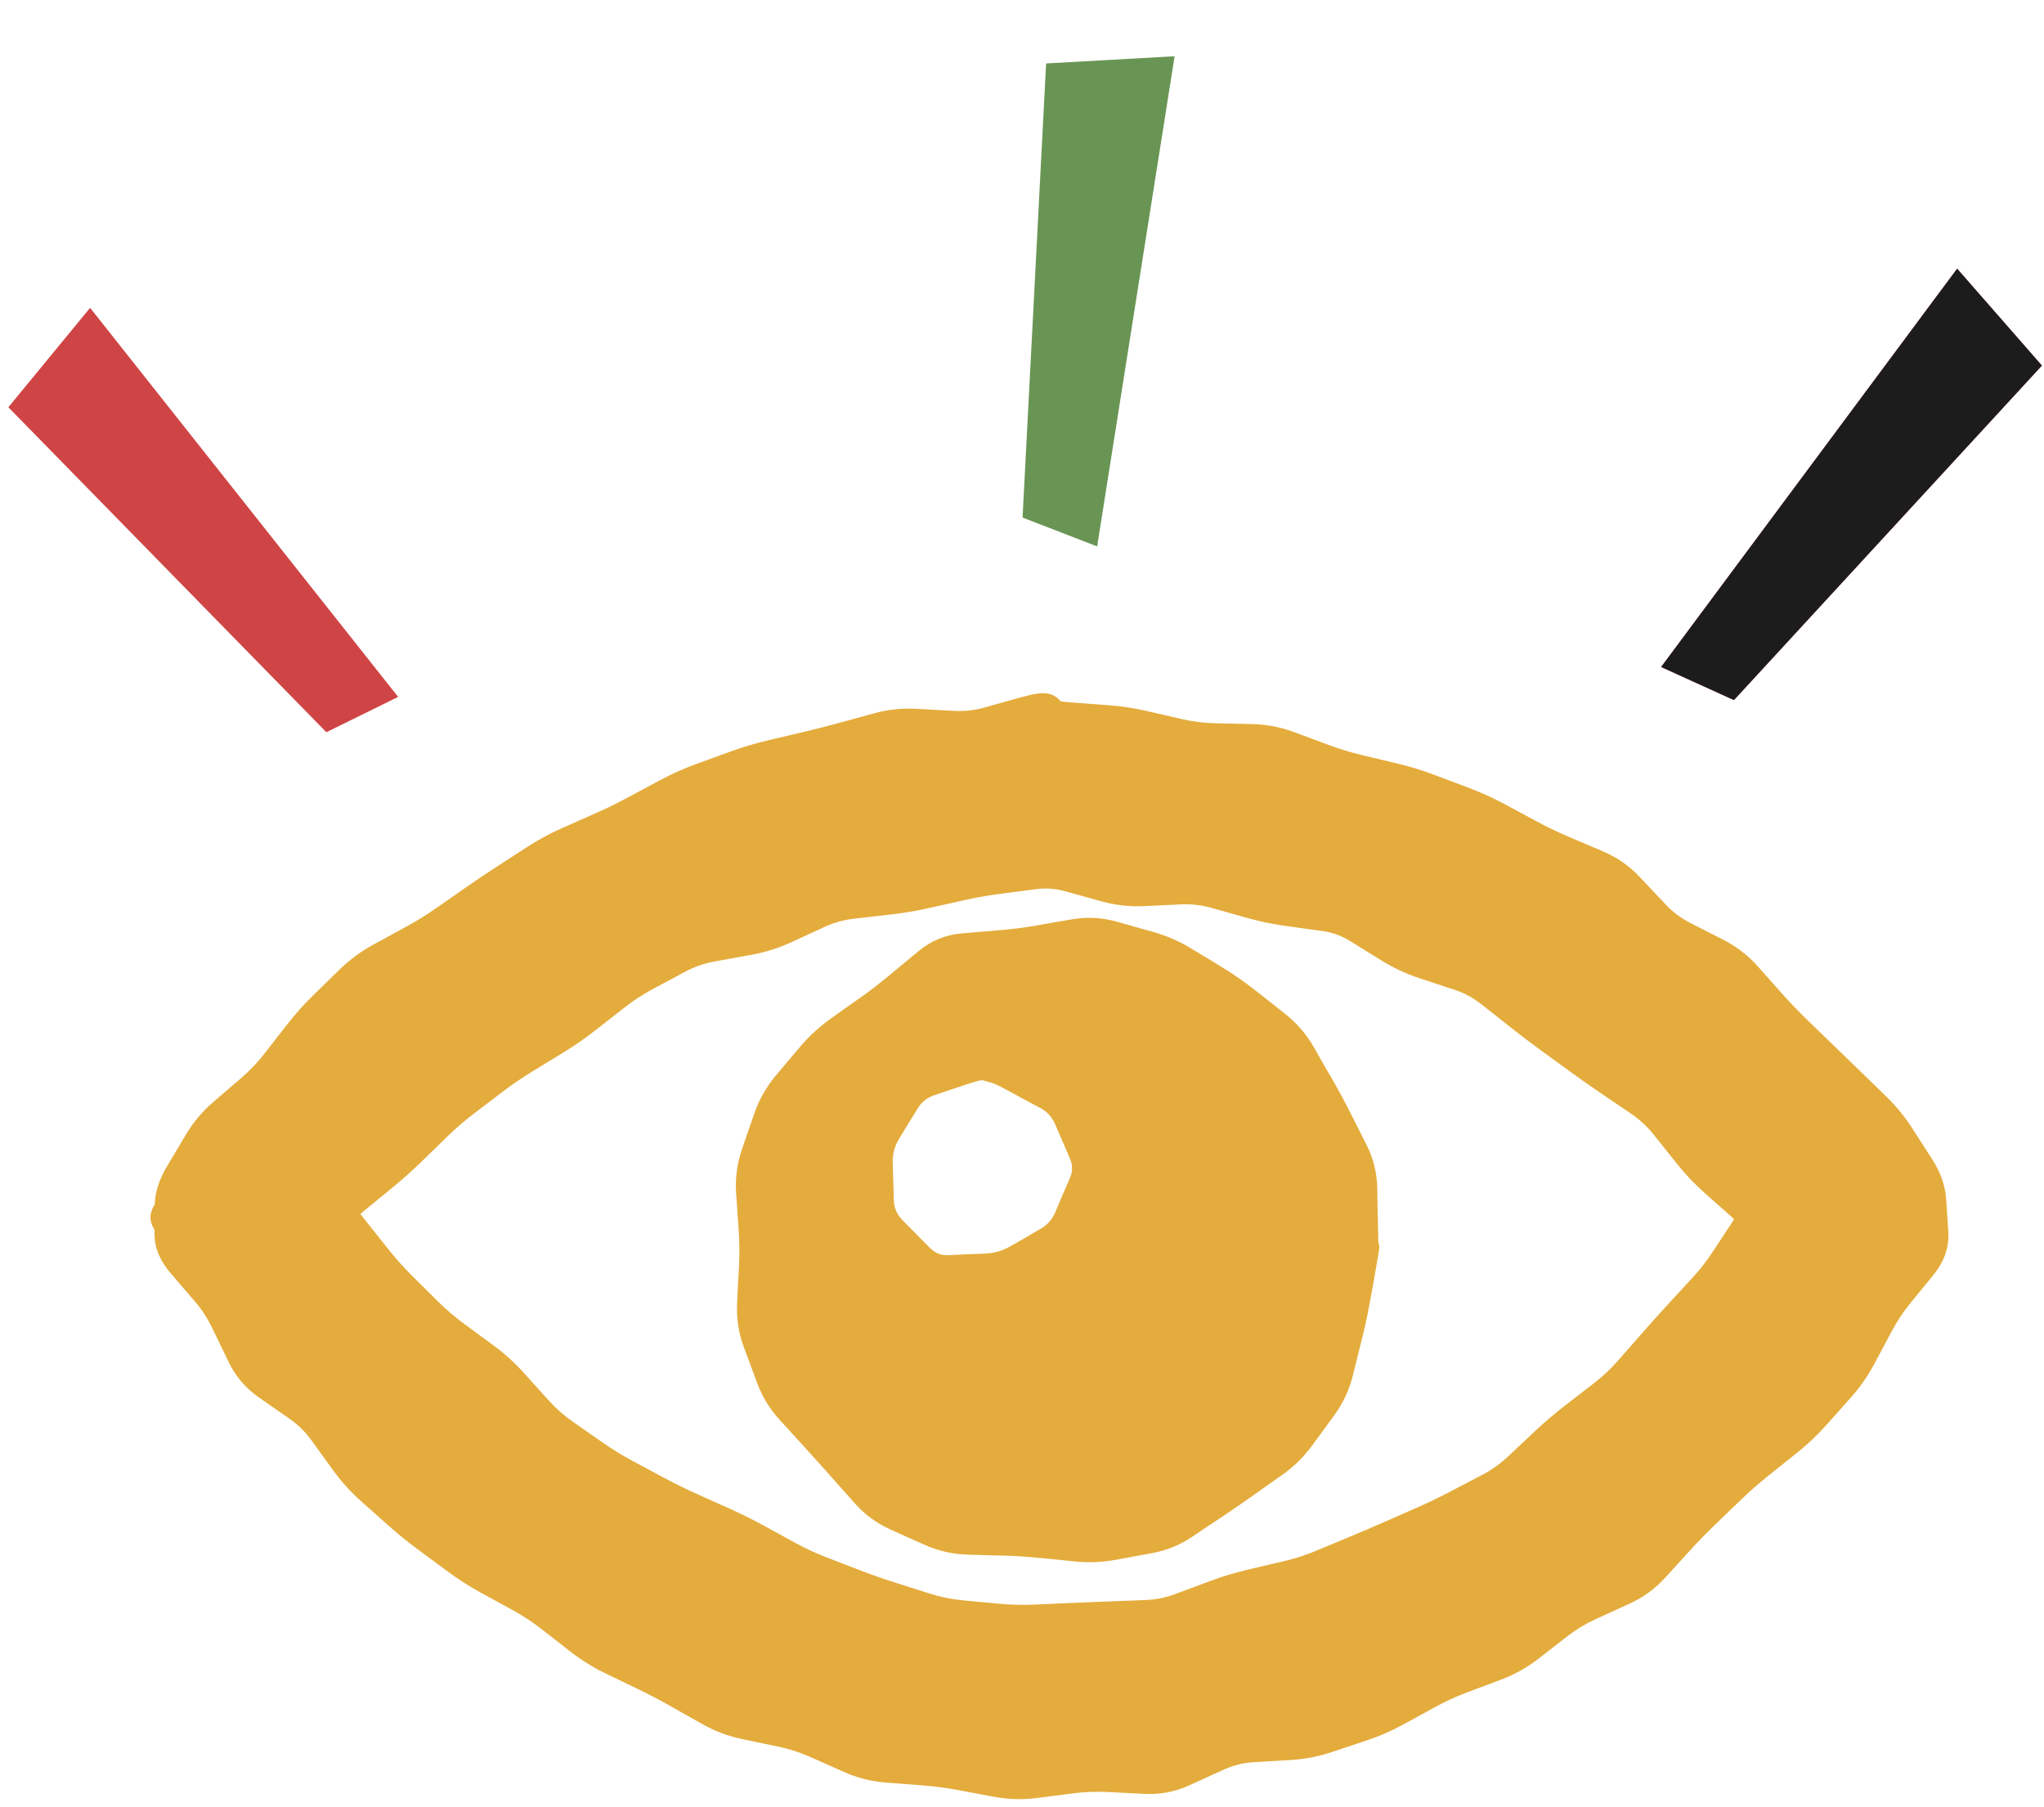
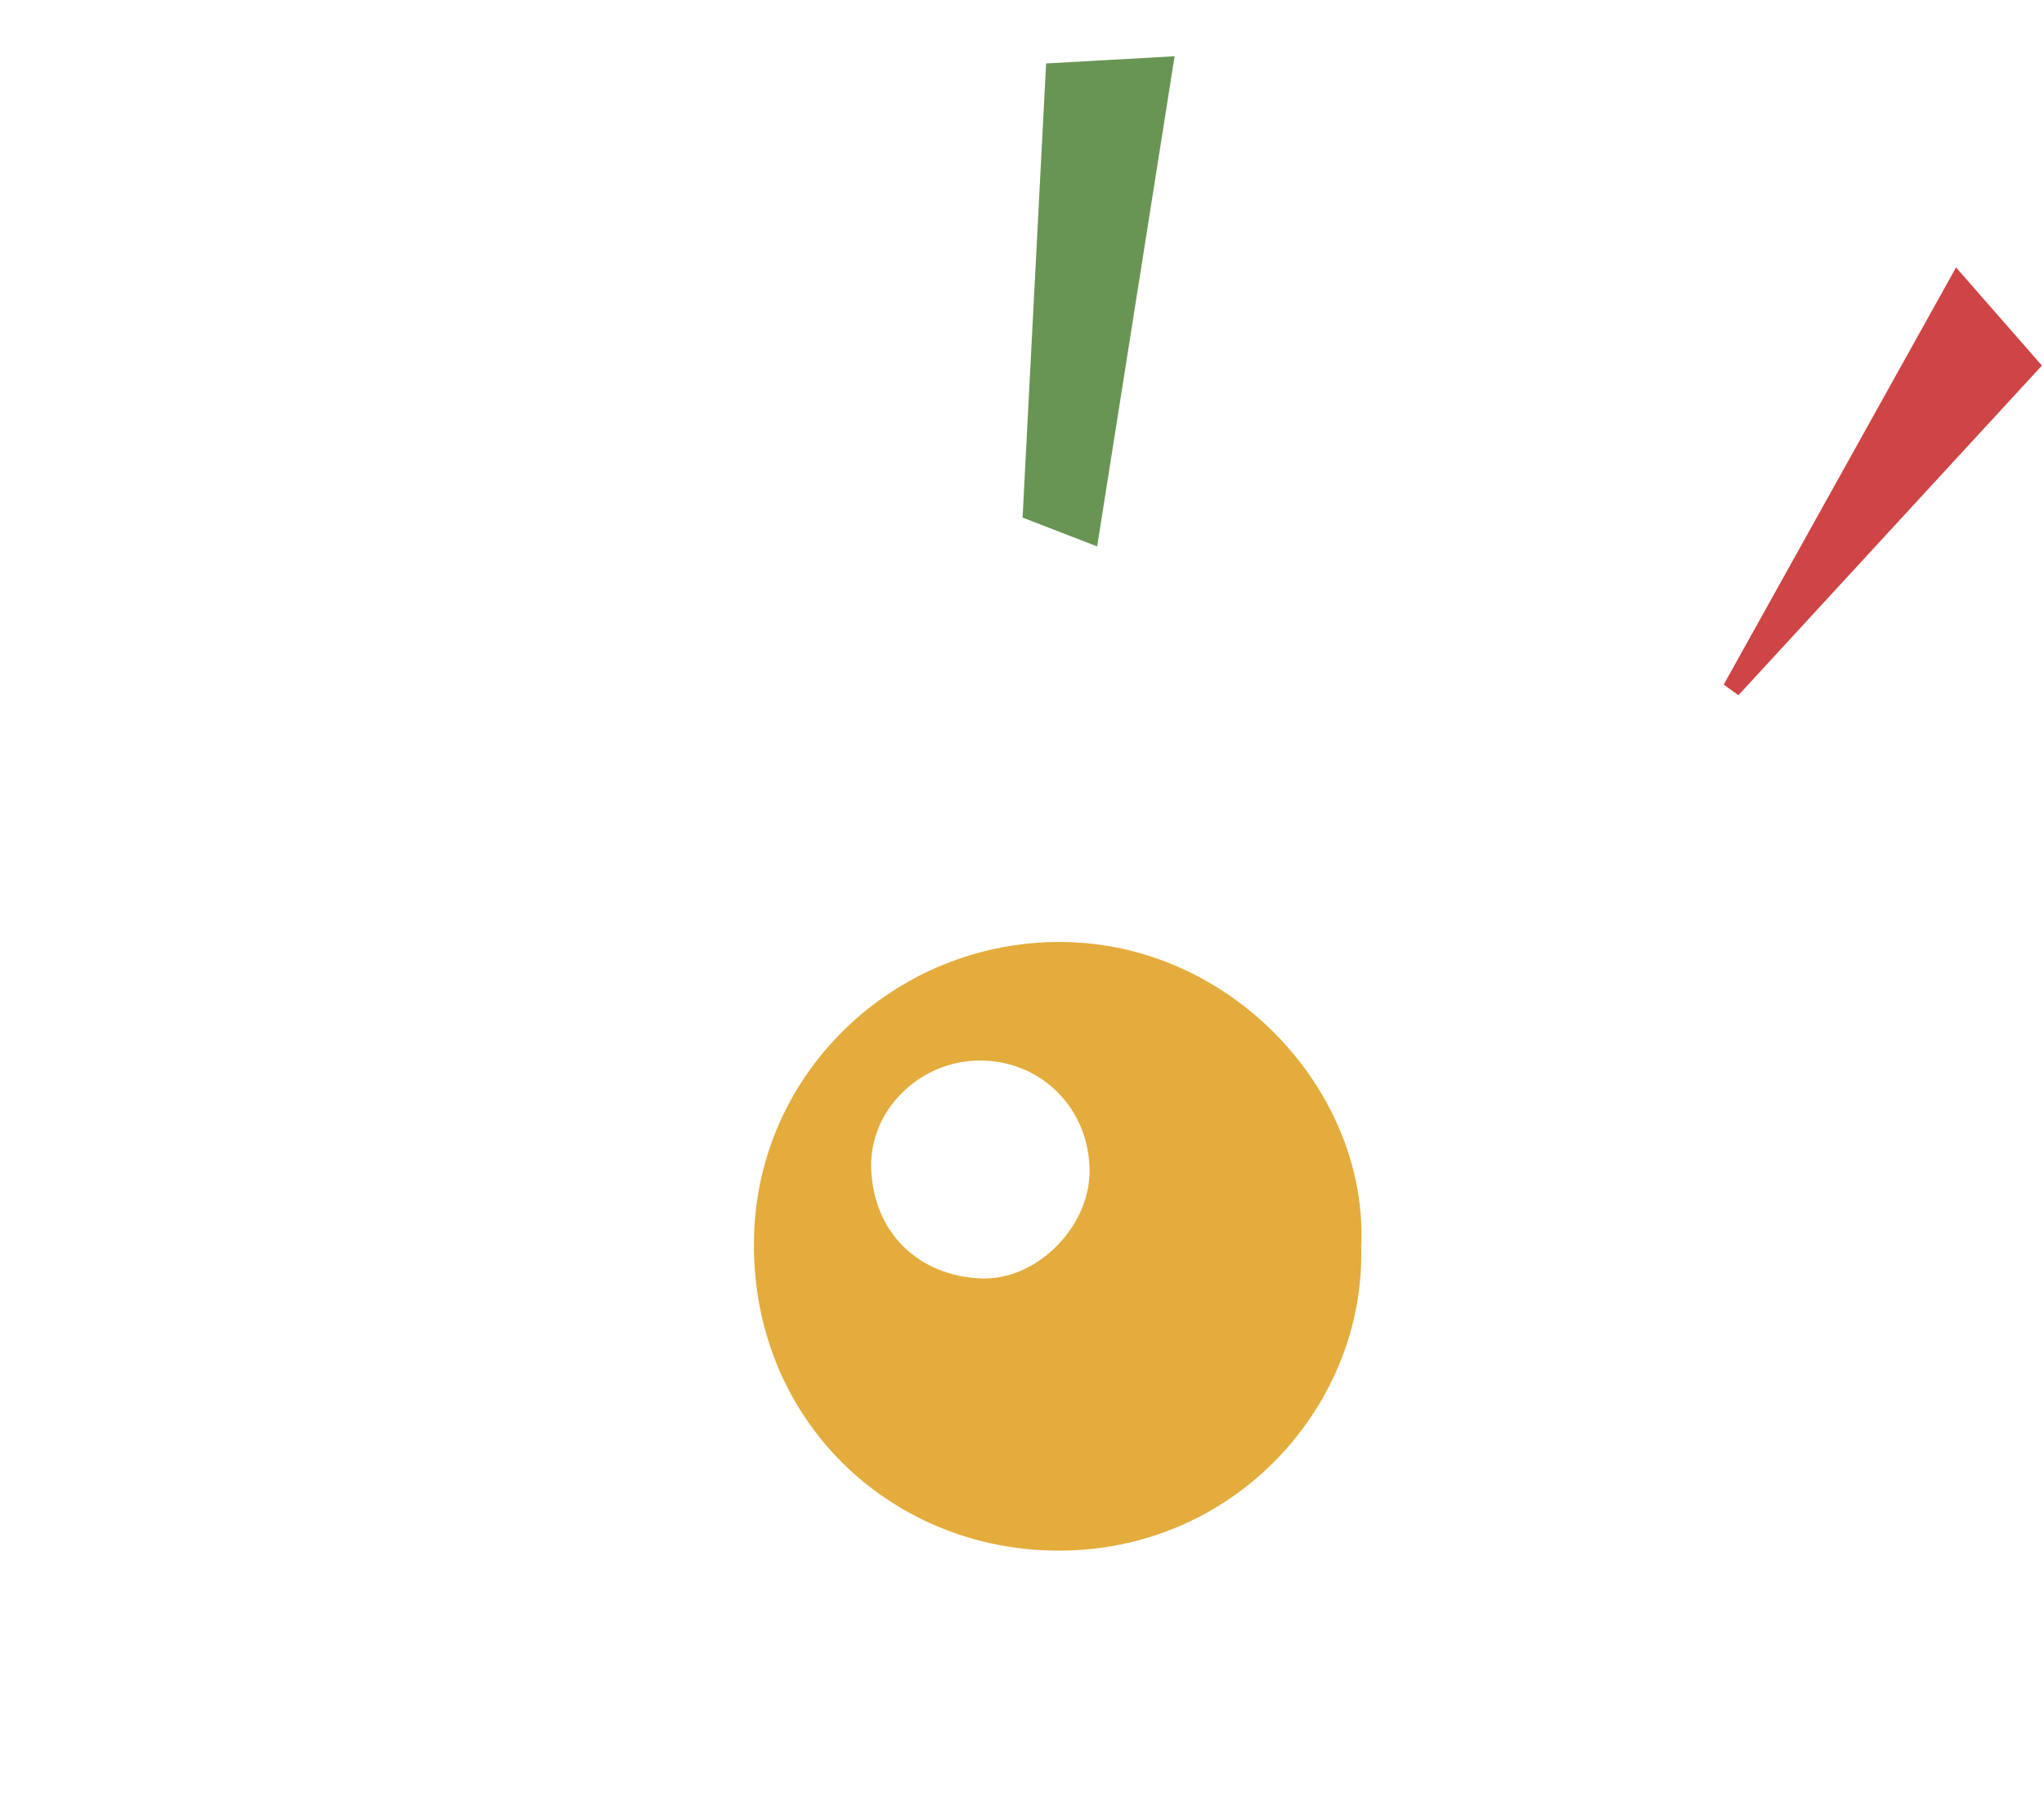
<svg xmlns="http://www.w3.org/2000/svg" width="112" height="99" viewBox="0 0 112 99" fill="none">
-   <path d="M57.612 39.416C69.338 39.582 80.029 43.012 89.749 49.551C96.144 53.853 101.504 59.213 106.078 65.391C106.627 66.132 106.835 66.717 106.26 67.622C100.756 76.264 93.875 83.529 85.153 88.987C78.185 93.347 70.639 96.073 62.457 96.907C52.035 97.965 42.373 95.52 33.29 90.426C24.989 85.769 18.073 79.524 12.08 72.205C10.869 70.725 9.843 69.098 8.638 67.615C8.015 66.848 8.2 66.327 8.715 65.646C12.953 60.037 17.84 55.099 23.529 50.944C29.953 46.256 36.997 42.922 44.706 41.005C48.941 39.947 53.252 39.486 57.612 39.416ZM18.648 66.762C18.862 67.066 19.029 67.331 19.227 67.57C22.062 71.038 25.207 74.202 28.684 77.028C35.955 82.928 43.933 87.278 53.412 88.393C59.795 89.144 65.995 88.307 71.972 86.076C81.736 82.429 89.413 75.976 95.834 67.9C96.39 67.203 96.476 66.72 95.808 65.988C90.621 60.286 84.667 55.623 77.629 52.415C68.095 48.065 58.194 46.815 47.905 48.982C41.385 50.356 35.444 53.076 29.953 56.812C25.785 59.651 22.014 62.936 18.651 66.768L18.648 66.762Z" fill="#E4AC3C" />
-   <path d="M60.622 39.64L60.547 40.644L60.622 39.64ZM62.607 39.939L62.382 40.92L62.607 39.939ZM64.57 40.388L64.794 39.406L64.57 40.388ZM66.567 40.635L66.544 41.641L66.567 40.635ZM70.558 41.056L70.207 41.999L70.558 41.056ZM72.451 41.76L72.802 40.817L72.451 41.76ZM76.338 42.816L76.105 43.795L76.338 42.816ZM78.263 43.406L78.618 42.464L78.263 43.406ZM79.207 43.762L78.851 44.704L79.207 43.762ZM80.151 44.119L79.795 45.06L80.151 44.119ZM81.983 44.953L81.506 45.839L81.983 44.953ZM83.76 45.909L84.237 45.023L83.76 45.909ZM85.587 46.786L85.981 45.86L85.587 46.786ZM87.464 47.585L87.07 48.511L87.464 47.585ZM89.112 48.737L89.844 48.046L89.112 48.737ZM89.821 49.489L89.088 50.179L89.821 49.489ZM90.53 50.241L89.797 50.932L90.53 50.241ZM92.151 51.46L92.609 50.563L92.151 51.46ZM93.064 51.926L92.607 52.822L93.064 51.926ZM95.566 53.618L94.814 54.287L95.566 53.618ZM96.918 55.137L97.67 54.468L96.918 55.137ZM98.317 56.596L97.618 57.32L98.317 56.596ZM99.764 57.995L100.464 57.271L99.764 57.995ZM101.212 59.399L100.51 60.121L101.212 59.399ZM102.662 60.809L103.364 60.087L102.662 60.809ZM103.935 62.366L104.781 61.821L103.935 62.366ZM105.031 64.069L104.184 64.614L105.031 64.069ZM105.637 65.796L104.632 65.863L105.637 65.796ZM105.694 66.672L106.699 66.606L105.694 66.672ZM105.752 67.548L104.748 67.614L105.752 67.548ZM105.172 69.205L104.392 68.568L105.172 69.205ZM103.896 70.767L104.676 71.404L103.896 70.767ZM102.778 72.45L103.666 72.924L102.778 72.45ZM102.297 73.351L101.409 72.878L102.297 73.351ZM101.816 74.253L102.704 74.727L101.816 74.253ZM100.661 75.909L99.91 75.239L100.661 75.909ZM99.313 77.419L100.063 78.089L99.313 77.419ZM97.845 78.808L98.474 79.594L97.845 78.808ZM96.259 80.077L96.888 80.863L96.259 80.077ZM94.016 82.105L94.714 82.83L94.016 82.105ZM93.292 82.801L92.594 82.076L93.292 82.801ZM91.877 84.254L91.133 83.576L91.877 84.254ZM91.188 85.011L90.444 84.332L91.188 85.011ZM90.498 85.767L91.242 86.445L90.498 85.767ZM88.874 86.95L89.293 87.866L88.874 86.95ZM87.941 87.378L87.522 86.462L87.941 87.378ZM87.007 87.805L87.425 88.72L87.007 87.805ZM85.271 88.854L84.654 88.059L85.271 88.854ZM83.667 90.099L83.05 89.304L83.667 90.099ZM81.916 91.079L81.561 90.136L81.916 91.079ZM80.966 91.436L81.321 92.378L80.966 91.436ZM80.016 91.793L79.662 90.851L80.016 91.793ZM77.29 93.122L77.773 94.006L77.29 93.122ZM76.401 93.608L75.918 92.725L76.401 93.608ZM74.553 94.413L74.87 95.368L74.553 94.413ZM73.593 94.732L73.275 93.776L73.593 94.732ZM72.633 95.051L72.316 94.095L72.633 95.051ZM70.653 95.43L70.712 96.434L70.653 95.43ZM69.633 95.49L69.574 94.485L69.633 95.49ZM68.614 95.55L68.673 96.555L68.614 95.55ZM66.645 96.041L66.228 95.125L66.645 96.041ZM64.747 96.904L65.164 97.821L64.747 96.904ZM62.777 97.284L62.726 98.29L62.777 97.284ZM61.756 97.233L61.706 98.238L61.756 97.233ZM60.736 97.181L60.786 96.176L60.736 97.181ZM58.702 97.259L58.83 98.257L58.702 97.259ZM56.677 97.518L56.55 96.519L56.677 97.518ZM54.663 97.46L54.848 96.471L54.663 97.46ZM52.661 97.086L52.476 98.076L52.661 97.086ZM50.643 96.821L50.566 97.825L50.643 96.821ZM48.612 96.664L48.689 95.66L48.612 96.664ZM46.66 96.17L46.252 97.09L46.66 96.17ZM45.725 95.755L46.133 94.835L45.725 95.755ZM44.789 95.339L45.198 94.419L44.789 95.339ZM42.856 94.715L43.062 93.73L42.856 94.715ZM40.861 94.298L40.654 95.283L40.861 94.298ZM38.978 93.589L38.483 94.465L38.978 93.589ZM37.21 92.589L37.705 91.713L37.21 92.589ZM35.416 91.65L34.978 92.556L35.416 91.65ZM34.507 91.21L34.945 90.304L34.507 91.21ZM33.598 90.771L34.036 89.865L33.598 90.771ZM31.89 89.71L31.271 90.504L31.89 89.71ZM31.091 89.087L31.71 88.293L31.091 89.087ZM30.293 88.465L30.911 87.671L30.293 88.465ZM28.606 87.356L28.122 88.238L28.606 87.356ZM27.719 86.869L28.203 85.986L27.719 86.869ZM26.831 86.382L26.347 87.265L26.831 86.382ZM25.131 85.295L24.533 86.105L25.131 85.295ZM23.505 84.094L24.102 83.284L23.505 84.094ZM21.937 82.821L22.607 82.069L21.937 82.821ZM20.428 81.475L21.098 80.724L20.428 81.475ZM19.075 79.976L18.259 80.566L19.075 79.976ZM18.477 79.149L19.292 78.559L18.477 79.149ZM16.434 76.905L17.009 76.079L16.434 76.905ZM15.587 76.316L15.012 77.142L15.587 76.316ZM13.443 74.203L14.35 73.765L13.443 74.203ZM12.541 72.336L13.447 71.898L12.541 72.336ZM11.433 70.64L10.67 71.296L11.433 70.64ZM10.12 69.114L10.883 68.457L10.12 69.114ZM9.478 66.824L8.472 66.814L9.478 66.824ZM10.013 64.424L9.148 63.909L10.013 64.424ZM11.052 62.679L10.188 62.164L11.052 62.679ZM12.341 61.146L12.997 61.909L12.341 61.146ZM13.878 59.825L13.222 59.061L13.878 59.825ZM15.27 58.364L14.476 57.746L15.27 58.364ZM15.893 57.564L16.688 58.183L15.893 57.564ZM16.517 56.764L17.311 57.383L16.517 56.764ZM17.864 55.256L17.16 54.536L17.864 55.256ZM18.588 54.548L19.292 55.268L18.588 54.548ZM19.312 53.841L18.609 53.121L19.312 53.841ZM20.933 52.645L20.452 51.761L20.933 52.645ZM22.727 51.667L23.209 52.551L22.727 51.667ZM24.447 50.605L25.022 51.431L24.447 50.605ZM25.269 50.032L24.694 49.206L25.269 50.032ZM26.092 49.458L26.668 50.284L26.092 49.458ZM27.759 48.338L28.306 49.183L27.759 48.338ZM33.047 45.479L32.64 44.558L33.047 45.479ZM34.856 44.595L34.379 43.708L34.856 44.595ZM35.745 44.117L36.221 45.004L35.745 44.117ZM36.634 43.64L36.158 42.753L36.634 43.64ZM40.367 42.126L40.022 41.18L40.367 42.126ZM43.278 41.318L43.047 40.338L43.278 41.318ZM44.26 41.086L44.491 42.066L44.26 41.086ZM46.218 40.587L45.952 39.616L46.218 40.587ZM47.195 40.32L47.461 41.291L47.195 40.32ZM52.207 39.956L52.151 40.961L52.207 39.956ZM54.221 39.734L53.95 38.765L54.221 39.734ZM56.21 39.178L56.481 40.147L56.21 39.178ZM57.306 39.029L56.516 39.652L57.306 39.029ZM57.51 39.287L56.72 39.91L57.51 39.287ZM19.903 68.336L20.69 67.708L19.903 68.336ZM20.531 69.123L21.318 68.495L20.531 69.123ZM21.873 70.619L22.582 69.904L21.873 70.619ZM23.303 72.037L22.594 72.751L23.303 72.037ZM25.643 73.94L26.239 73.128L25.643 73.94ZM26.456 74.537L25.86 75.348L26.456 74.537ZM27.948 75.887L27.2 76.561L27.948 75.887ZM29.306 77.394L28.558 78.068L29.306 77.394ZM30.811 78.724L31.387 77.898L30.811 78.724ZM31.637 79.3L32.213 78.474L31.637 79.3ZM32.464 79.876L31.888 80.701L32.464 79.876ZM34.176 80.927L34.652 80.04L34.176 80.927ZM35.95 81.878L35.474 82.765L35.95 81.878ZM37.748 82.763L38.16 81.844L37.748 82.763ZM39.573 83.581L39.161 84.499L39.573 83.581ZM41.364 84.471L41.847 83.588L41.364 84.471ZM42.244 84.952L42.727 84.069L42.244 84.952ZM43.123 85.433L42.64 86.316L43.123 85.433ZM44.942 86.275L45.303 85.336L44.942 86.275ZM46.82 86.998L46.459 87.937L46.82 86.998ZM48.729 87.667L48.424 88.626L48.729 87.667ZM50.668 88.283L50.363 89.242L50.668 88.283ZM52.65 88.685L52.556 89.687L52.65 88.685ZM53.662 88.78L53.756 87.778L53.662 88.78ZM54.674 88.874L54.581 89.877L54.674 88.874ZM56.7 88.924L56.656 87.919L56.7 88.924ZM58.728 88.835L58.772 89.841L58.728 88.835ZM60.756 88.752L60.794 89.758L60.756 88.752ZM61.771 88.714L61.733 87.708L61.771 88.714ZM62.786 88.675L62.748 87.669L62.786 88.675ZM64.757 88.28L64.406 87.337L64.757 88.28ZM66.671 87.567L67.023 88.511L66.671 87.567ZM68.608 86.982L68.379 86.002L68.608 86.982ZM70.569 86.523L70.798 87.504L70.569 86.523ZM72.48 85.907L72.866 86.837L72.48 85.907ZM74.341 85.134L73.954 84.204L74.341 85.134ZM77.123 83.934L76.718 83.012L77.123 83.934ZM78.049 83.527L78.454 84.449L78.049 83.527ZM79.876 82.648L80.343 83.54L79.876 82.648ZM80.778 82.176L80.311 81.284L80.778 82.176ZM81.679 81.704L82.146 82.596L81.679 81.704ZM83.324 80.533L82.635 79.799L83.324 80.533ZM84.811 79.137L85.5 79.87L84.811 79.137ZM87.955 76.585L88.571 77.382L87.955 76.585ZM89.422 75.207L90.179 75.87L89.422 75.207ZM90.756 73.685L89.999 73.022L90.756 73.685ZM92.105 72.184L91.364 71.502L92.105 72.184ZM92.786 71.444L93.527 72.126L92.786 71.444ZM93.468 70.703L92.727 70.022L93.468 70.703ZM94.698 69.129L93.857 68.576L94.698 69.129ZM95.795 67.461L96.636 68.014L95.795 67.461ZM95.584 65.952L96.253 65.2L95.584 65.952ZM94.826 65.278L94.157 66.031L94.826 65.278ZM94.067 64.605L93.398 65.357L94.067 64.605ZM92.675 63.137L91.888 63.764L92.675 63.137ZM92.041 62.343L92.828 61.715L92.041 62.343ZM91.408 61.549L90.621 62.177L91.408 61.549ZM89.938 60.188L90.504 59.355L89.938 60.188ZM89.102 59.62L88.537 60.453L89.102 59.62ZM88.266 59.053L88.831 58.22L88.266 59.053ZM85.806 57.303L86.398 56.489L85.806 57.303ZM84.994 56.712L84.402 57.526L84.994 56.712ZM83.383 55.49L82.759 56.279L83.383 55.49ZM82.584 54.858L83.208 54.068L82.584 54.858ZM81.784 54.226L81.16 55.016L81.784 54.226ZM80.017 53.275L80.332 52.319L80.017 53.275ZM78.081 52.636L77.765 53.592L78.081 52.636ZM76.24 51.777L75.71 52.633L76.24 51.777ZM75.367 51.237L75.896 50.381L75.367 51.237ZM74.494 50.698L75.023 49.841L74.494 50.698ZM72.606 50.017L72.745 49.02L72.606 50.017ZM70.576 49.734L70.437 50.732L70.576 49.734ZM68.589 49.32L68.862 48.351L68.589 49.32ZM67.619 49.046L67.892 48.077L67.619 49.046ZM66.648 48.773L66.375 49.742L66.648 48.773ZM64.661 48.547L64.614 47.541L64.661 48.547ZM62.628 48.642L62.581 47.636L62.628 48.642ZM60.618 48.414L60.349 49.384L60.618 48.414ZM58.633 47.863L58.363 48.833L58.633 47.863ZM56.634 47.72L56.503 46.722L56.634 47.72ZM54.623 47.984L54.492 46.986L54.623 47.984ZM52.636 48.336L52.416 47.353L52.636 48.336ZM48.686 49.107L48.572 48.107L48.686 49.107ZM47.684 49.221L47.797 50.221L47.684 49.221ZM44.761 49.872L44.34 48.958L44.761 49.872ZM42.925 50.718L43.346 51.632L42.925 50.718ZM40.997 51.324L40.818 50.333L40.997 51.324ZM39.987 51.507L39.808 50.516L39.987 51.507ZM38.977 51.69L39.156 52.68L38.977 51.69ZM37.074 52.351L37.55 53.239L37.074 52.351ZM36.182 52.83L35.706 51.943L36.182 52.83ZM35.289 53.309L35.765 54.196L35.289 53.309ZM33.597 54.412L32.977 53.619L33.597 54.412ZM32.798 55.037L33.419 55.83L32.798 55.037ZM31.999 55.662L31.379 54.868L31.999 55.662ZM30.342 56.811L30.866 57.67L30.342 56.811ZM29.483 57.335L28.958 56.476L29.483 57.335ZM26.964 58.993L26.354 58.192L26.964 58.993ZM25.36 60.213L25.969 61.014L25.36 60.213ZM23.836 61.525L24.538 62.246L23.836 61.525ZM23.114 62.228L22.412 61.506L23.114 62.228ZM22.392 62.93L21.69 62.209L22.392 62.93ZM20.883 64.278L21.521 65.057L20.883 64.278ZM19.308 65.568L19.946 66.347L19.308 65.568ZM18.552 66.35L17.572 66.579L18.552 66.35ZM18.616 66.625L17.636 66.853L18.616 66.625ZM19.276 67.549L18.489 68.176L19.276 67.549ZM59.618 39.565L59.544 40.569L60.547 40.644L60.622 39.64L60.696 38.636L59.693 38.561L59.618 39.565ZM60.622 39.64L60.547 40.644C61.166 40.69 61.777 40.782 62.382 40.92L62.607 39.939L62.831 38.957C62.127 38.796 61.416 38.689 60.696 38.636L60.622 39.64ZM62.607 39.939L62.382 40.92L63.364 41.145L63.588 40.163L63.813 39.182L62.831 38.957L62.607 39.939ZM63.588 40.163L63.364 41.145L64.346 41.369L64.57 40.388L64.794 39.406L63.813 39.182L63.588 40.163ZM64.57 40.388L64.346 41.369C65.067 41.534 65.8 41.625 66.544 41.641L66.567 40.635L66.589 39.629C65.98 39.615 65.382 39.541 64.794 39.406L64.57 40.388ZM66.567 40.635L66.544 41.641L67.559 41.664L67.582 40.658L67.604 39.651L66.589 39.629L66.567 40.635ZM67.582 40.658L67.559 41.664L68.575 41.687L68.597 40.68L68.62 39.674L67.604 39.651L67.582 40.658ZM68.597 40.68L68.575 41.687C69.14 41.7 69.682 41.803 70.207 41.999L70.558 41.056L70.91 40.112C70.173 39.838 69.408 39.692 68.62 39.674L68.597 40.68ZM70.558 41.056L70.207 41.999L71.153 42.351L71.505 41.408L71.856 40.465L70.91 40.112L70.558 41.056ZM71.505 41.408L71.153 42.351L72.1 42.704L72.451 41.76L72.802 40.817L71.856 40.465L71.505 41.408ZM72.451 41.76L72.1 42.704C72.769 42.953 73.45 43.16 74.144 43.326L74.378 42.347L74.612 41.368C73.998 41.221 73.395 41.038 72.802 40.817L72.451 41.76ZM74.378 42.347L74.144 43.326L75.124 43.56L75.358 42.581L75.592 41.602L74.612 41.368L74.378 42.347ZM75.358 42.581L75.124 43.56L76.105 43.795L76.338 42.816L76.572 41.836L75.592 41.602L75.358 42.581ZM76.338 42.816L76.105 43.795C76.717 43.941 77.318 44.125 77.907 44.348L78.263 43.406L78.618 42.464C77.949 42.212 77.267 42.002 76.572 41.836L76.338 42.816ZM78.263 43.406L77.907 44.348L78.851 44.704L79.207 43.762L79.562 42.821L78.618 42.464L78.263 43.406ZM79.207 43.762L78.851 44.704L79.795 45.06L80.151 44.119L80.506 43.177L79.562 42.821L79.207 43.762ZM80.151 44.119L79.795 45.06C80.383 45.282 80.953 45.542 81.506 45.839L81.983 44.953L82.46 44.066C81.829 43.727 81.177 43.43 80.506 43.177L80.151 44.119ZM81.983 44.953L81.506 45.839L82.395 46.317L82.872 45.431L83.349 44.544L82.46 44.066L81.983 44.953ZM82.872 45.431L82.395 46.317L83.283 46.795L83.76 45.909L84.237 45.023L83.349 44.544L82.872 45.431ZM83.76 45.909L83.283 46.795C83.903 47.129 84.539 47.435 85.193 47.713L85.587 46.786L85.981 45.86C85.383 45.606 84.802 45.327 84.237 45.023L83.76 45.909ZM85.587 46.786L85.193 47.713L86.131 48.112L86.525 47.186L86.92 46.259L85.981 45.86L85.587 46.786ZM86.525 47.186L86.131 48.112L87.07 48.511L87.464 47.585L87.858 46.659L86.92 46.259L86.525 47.186ZM87.464 47.585L87.07 48.511C87.566 48.722 88 49.025 88.379 49.427L89.112 48.737L89.844 48.046C89.278 47.445 88.614 46.98 87.858 46.659L87.464 47.585ZM89.112 48.737L88.379 49.427L89.088 50.179L89.821 49.489L90.553 48.799L89.844 48.046L89.112 48.737ZM89.821 49.489L89.088 50.179L89.797 50.932L90.53 50.241L91.262 49.551L90.553 48.799L89.821 49.489ZM90.53 50.241L89.797 50.932C90.348 51.517 90.981 51.993 91.694 52.356L92.151 51.46L92.609 50.563C92.104 50.305 91.656 49.969 91.262 49.551L90.53 50.241ZM92.151 51.46L91.694 52.356L92.607 52.822L93.064 51.926L93.522 51.029L92.609 50.563L92.151 51.46ZM93.064 51.926L92.607 52.822L93.519 53.288L93.977 52.392L94.435 51.495L93.522 51.029L93.064 51.926ZM93.977 52.392L93.519 53.288C94.018 53.543 94.447 53.875 94.814 54.287L95.566 53.618L96.318 52.949C95.784 52.348 95.154 51.862 94.435 51.495L93.977 52.392ZM95.566 53.618L94.814 54.287L95.49 55.047L96.242 54.377L96.994 53.708L96.318 52.949L95.566 53.618ZM96.242 54.377L95.49 55.047L96.166 55.806L96.918 55.137L97.67 54.468L96.994 53.708L96.242 54.377ZM96.918 55.137L96.166 55.806C96.633 56.331 97.117 56.836 97.618 57.32L98.317 56.596L99.017 55.872C98.553 55.424 98.104 54.956 97.67 54.468L96.918 55.137ZM98.317 56.596L97.618 57.32L98.341 58.019L99.041 57.295L99.74 56.572L99.017 55.872L98.317 56.596ZM99.041 57.295L98.341 58.019L99.064 58.718L99.764 57.995L100.464 57.271L99.74 56.572L99.041 57.295ZM99.764 57.995L99.064 58.718C99.546 59.184 100.028 59.651 100.51 60.121L101.212 59.399L101.914 58.677C101.43 58.207 100.947 57.738 100.464 57.271L99.764 57.995ZM101.212 59.399L100.51 60.121L101.235 60.826L101.937 60.104L102.639 59.382L101.914 58.677L101.212 59.399ZM101.937 60.104L101.235 60.826L101.96 61.531L102.662 60.809L103.364 60.087L102.639 59.382L101.937 60.104ZM102.662 60.809L101.96 61.531C102.388 61.947 102.764 62.407 103.088 62.911L103.935 62.366L104.781 61.821C104.374 61.189 103.902 60.611 103.364 60.087L102.662 60.809ZM103.935 62.366L103.088 62.911L103.636 63.762L104.483 63.217L105.329 62.673L104.781 61.821L103.935 62.366ZM104.483 63.217L103.636 63.762L104.184 64.614L105.031 64.069L105.877 63.524L105.329 62.673L104.483 63.217ZM105.031 64.069L104.184 64.614C104.472 65.06 104.607 65.474 104.632 65.863L105.637 65.796L106.641 65.73C106.59 64.951 106.321 64.213 105.877 63.524L105.031 64.069ZM105.637 65.796L104.632 65.863L104.69 66.738L105.694 66.672L106.699 66.606L106.641 65.73L105.637 65.796ZM105.694 66.672L104.69 66.738L104.748 67.614L105.752 67.548L106.757 67.482L106.699 66.606L105.694 66.672ZM105.752 67.548L104.748 67.614C104.767 67.906 104.682 68.213 104.392 68.568L105.172 69.205L105.952 69.842C106.512 69.155 106.814 68.358 106.757 67.482L105.752 67.548ZM105.172 69.205L104.392 68.568L103.754 69.35L104.534 69.986L105.314 70.623L105.952 69.842L105.172 69.205ZM104.534 69.986L103.754 69.35L103.117 70.131L103.896 70.767L104.676 71.404L105.314 70.623L104.534 69.986ZM103.896 70.767L103.117 70.131C102.65 70.703 102.241 71.318 101.89 71.976L102.778 72.45L103.666 72.924C103.956 72.38 104.293 71.874 104.676 71.404L103.896 70.767ZM102.778 72.45L101.89 71.976L101.409 72.878L102.297 73.351L103.185 73.825L103.666 72.924L102.778 72.45ZM102.297 73.351L101.409 72.878L100.928 73.779L101.816 74.253L102.704 74.727L103.185 73.825L102.297 73.351ZM101.816 74.253L100.928 73.779C100.645 74.31 100.306 74.796 99.91 75.239L100.661 75.909L101.412 76.58C101.915 76.016 102.346 75.398 102.704 74.727L101.816 74.253ZM100.661 75.909L99.91 75.239L99.236 75.993L99.987 76.664L100.738 77.335L101.412 76.58L100.661 75.909ZM99.987 76.664L99.236 75.993L98.562 76.748L99.313 77.419L100.063 78.089L100.738 77.335L99.987 76.664ZM99.313 77.419L98.562 76.748C98.15 77.21 97.702 77.634 97.216 78.022L97.845 78.808L98.474 79.594C99.046 79.136 99.576 78.635 100.063 78.089L99.313 77.419ZM97.845 78.808L97.216 78.022L96.423 78.656L97.052 79.442L97.681 80.228L98.474 79.594L97.845 78.808ZM97.052 79.442L96.423 78.656L95.63 79.291L96.259 80.077L96.888 80.863L97.681 80.228L97.052 79.442ZM96.259 80.077L95.63 79.291C95.078 79.732 94.549 80.196 94.043 80.682L94.741 81.408L95.439 82.133C95.9 81.69 96.382 81.267 96.888 80.863L96.259 80.077ZM94.741 81.408L94.043 80.682L93.319 81.379L94.016 82.105L94.714 82.83L95.439 82.133L94.741 81.408ZM94.016 82.105L93.319 81.379L92.594 82.076L93.292 82.801L93.989 83.527L94.714 82.83L94.016 82.105ZM93.292 82.801L92.594 82.076C92.095 82.555 91.608 83.056 91.133 83.576L91.877 84.254L92.621 84.933C93.066 84.444 93.522 83.976 93.989 83.527L93.292 82.801ZM91.877 84.254L91.133 83.576L90.444 84.332L91.188 85.011L91.931 85.689L92.621 84.933L91.877 84.254ZM91.188 85.011L90.444 84.332L89.754 85.089L90.498 85.767L91.242 86.445L91.931 85.689L91.188 85.011ZM90.498 85.767L89.754 85.089C89.386 85.492 88.955 85.806 88.456 86.035L88.874 86.95L89.293 87.866C90.038 87.525 90.69 87.05 91.242 86.445L90.498 85.767ZM88.874 86.95L88.456 86.035L87.522 86.462L87.941 87.378L88.359 88.293L89.293 87.866L88.874 86.95ZM87.941 87.378L87.522 86.462L86.588 86.889L87.007 87.805L87.425 88.72L88.359 88.293L87.941 87.378ZM87.007 87.805L86.588 86.889C85.896 87.206 85.25 87.596 84.654 88.059L85.271 88.854L85.888 89.65C86.361 89.283 86.873 88.973 87.425 88.72L87.007 87.805ZM85.271 88.854L84.654 88.059L83.852 88.681L84.469 89.477L85.086 90.272L85.888 89.65L85.271 88.854ZM84.469 89.477L83.852 88.681L83.05 89.304L83.667 90.099L84.285 90.894L85.086 90.272L84.469 89.477ZM83.667 90.099L83.05 89.304C82.595 89.657 82.1 89.934 81.561 90.136L81.916 91.079L82.27 92.021C82.998 91.747 83.67 91.371 84.285 90.894L83.667 90.099ZM81.916 91.079L81.561 90.136L80.612 90.494L80.966 91.436L81.321 92.378L82.27 92.021L81.916 91.079ZM80.966 91.436L80.612 90.494L79.662 90.851L80.016 91.793L80.371 92.735L81.321 92.378L80.966 91.436ZM80.016 91.793L79.662 90.851C78.985 91.106 78.329 91.407 77.695 91.753L78.178 92.636L78.661 93.52C79.212 93.218 79.782 92.957 80.371 92.735L80.016 91.793ZM78.178 92.636L77.695 91.753L76.807 92.239L77.29 93.122L77.773 94.006L78.661 93.52L78.178 92.636ZM77.29 93.122L76.807 92.239L75.918 92.725L76.401 93.608L76.884 94.492L77.773 94.006L77.29 93.122ZM76.401 93.608L75.918 92.725C75.379 93.02 74.818 93.264 74.235 93.458L74.553 94.413L74.87 95.368C75.567 95.137 76.239 94.844 76.884 94.492L76.401 93.608ZM74.553 94.413L74.235 93.458L73.275 93.776L73.593 94.732L73.91 95.687L74.87 95.368L74.553 94.413ZM73.593 94.732L73.275 93.776L72.316 94.095L72.633 95.051L72.95 96.006L73.91 95.687L73.593 94.732ZM72.633 95.051L72.316 94.095C71.76 94.28 71.187 94.39 70.594 94.425L70.653 95.43L70.712 96.434C71.479 96.389 72.226 96.247 72.95 96.006L72.633 95.051ZM70.653 95.43L70.594 94.425L69.574 94.485L69.633 95.49L69.692 96.495L70.712 96.434L70.653 95.43ZM69.633 95.49L69.574 94.485L68.554 94.545L68.614 95.55L68.673 96.555L69.692 96.495L69.633 95.49ZM68.614 95.55L68.554 94.545C67.748 94.592 66.971 94.787 66.228 95.125L66.645 96.041L67.062 96.958C67.584 96.72 68.119 96.587 68.673 96.555L68.614 95.55ZM66.645 96.041L66.228 95.125L65.279 95.556L65.696 96.473L66.113 97.389L67.062 96.958L66.645 96.041ZM65.696 96.473L65.279 95.556L64.33 95.988L64.747 96.904L65.164 97.821L66.113 97.389L65.696 96.473ZM64.747 96.904L64.33 95.988C63.841 96.21 63.344 96.305 62.828 96.279L62.777 97.284L62.726 98.29C63.571 98.332 64.388 98.174 65.164 97.821L64.747 96.904ZM62.777 97.284L62.828 96.279L61.807 96.227L61.756 97.233L61.706 98.238L62.726 98.29L62.777 97.284ZM61.756 97.233L61.807 96.227L60.786 96.176L60.736 97.181L60.685 98.186L61.706 98.238L61.756 97.233ZM60.736 97.181L60.786 96.176C60.046 96.138 59.309 96.167 58.575 96.26L58.702 97.259L58.83 98.257C59.446 98.179 60.064 98.155 60.685 98.186L60.736 97.181ZM58.702 97.259L58.575 96.26L57.562 96.39L57.69 97.388L57.817 98.387L58.83 98.257L58.702 97.259ZM57.69 97.388L57.562 96.39L56.55 96.519L56.677 97.518L56.805 98.516L57.817 98.387L57.69 97.388ZM56.677 97.518L56.55 96.519C55.978 96.592 55.413 96.576 54.848 96.471L54.663 97.46L54.479 98.45C55.249 98.594 56.026 98.616 56.805 98.516L56.677 97.518ZM54.663 97.46L54.848 96.471L53.847 96.284L53.662 97.273L53.477 98.263L54.479 98.45L54.663 97.46ZM53.662 97.273L53.847 96.284L52.845 96.097L52.661 97.086L52.476 98.076L53.477 98.263L53.662 97.273ZM52.661 97.086L52.845 96.097C52.142 95.966 51.434 95.872 50.721 95.817L50.643 96.821L50.566 97.825C51.207 97.874 51.844 97.958 52.476 98.076L52.661 97.086ZM50.643 96.821L50.721 95.817L49.705 95.739L49.628 96.743L49.55 97.746L50.566 97.825L50.643 96.821ZM49.628 96.743L49.705 95.739L48.689 95.66L48.612 96.664L48.535 97.668L49.55 97.746L49.628 96.743ZM48.612 96.664L48.689 95.66C48.127 95.617 47.589 95.481 47.069 95.25L46.66 96.17L46.252 97.09C46.98 97.414 47.742 97.607 48.535 97.668L48.612 96.664ZM46.66 96.17L47.069 95.25L46.133 94.835L45.725 95.755L45.316 96.675L46.252 97.09L46.66 96.17ZM45.725 95.755L46.133 94.835L45.198 94.419L44.789 95.339L44.381 96.259L45.316 96.675L45.725 95.755ZM44.789 95.339L45.198 94.419C44.509 94.114 43.797 93.883 43.062 93.73L42.856 94.715L42.65 95.7C43.245 95.825 43.822 96.011 44.381 96.259L44.789 95.339ZM42.856 94.715L43.062 93.73L42.064 93.521L41.858 94.506L41.652 95.492L42.65 95.7L42.856 94.715ZM41.858 94.506L42.064 93.521L41.067 93.312L40.861 94.298L40.654 95.283L41.652 95.492L41.858 94.506ZM40.861 94.298L41.067 93.312C40.503 93.194 39.973 92.995 39.474 92.713L38.978 93.589L38.483 94.465C39.163 94.85 39.888 95.123 40.654 95.283L40.861 94.298ZM38.978 93.589L39.474 92.713L38.589 92.213L38.094 93.089L37.599 93.966L38.483 94.465L38.978 93.589ZM38.094 93.089L38.589 92.213L37.705 91.713L37.21 92.589L36.714 93.466L37.599 93.966L38.094 93.089ZM37.21 92.589L37.705 91.713C37.097 91.369 36.48 91.046 35.854 90.743L35.416 91.65L34.978 92.556C35.565 92.84 36.143 93.143 36.714 93.466L37.21 92.589ZM35.416 91.65L35.854 90.743L34.945 90.304L34.507 91.21L34.069 92.117L34.978 92.556L35.416 91.65ZM34.507 91.21L34.945 90.304L34.036 89.865L33.598 90.771L33.16 91.678L34.069 92.117L34.507 91.21ZM33.598 90.771L34.036 89.865C33.494 89.603 32.986 89.287 32.509 88.915L31.89 89.71L31.271 90.504C31.86 90.962 32.49 91.354 33.16 91.678L33.598 90.771ZM31.89 89.71L32.509 88.915L31.71 88.293L31.091 89.087L30.473 89.881L31.271 90.504L31.89 89.71ZM31.091 89.087L31.71 88.293L30.911 87.671L30.293 88.465L29.674 89.259L30.473 89.881L31.091 89.087ZM30.293 88.465L30.911 87.671C30.336 87.223 29.729 86.823 29.09 86.473L28.606 87.356L28.122 88.238C28.667 88.537 29.184 88.877 29.674 89.259L30.293 88.465ZM28.606 87.356L29.09 86.473L28.203 85.986L27.719 86.869L27.235 87.751L28.122 88.238L28.606 87.356ZM27.719 86.869L28.203 85.986L27.316 85.499L26.831 86.382L26.347 87.265L27.235 87.751L27.719 86.869ZM26.831 86.382L27.316 85.499C26.763 85.197 26.235 84.859 25.729 84.485L25.131 85.295L24.533 86.105C25.111 86.532 25.716 86.919 26.347 87.265L26.831 86.382ZM25.131 85.295L25.729 84.485L24.916 83.885L24.318 84.694L23.72 85.504L24.533 86.105L25.131 85.295ZM24.318 84.694L24.916 83.885L24.102 83.284L23.505 84.094L22.907 84.904L23.72 85.504L24.318 84.694ZM23.505 84.094L24.102 83.284C23.585 82.902 23.087 82.497 22.607 82.069L21.937 82.821L21.267 83.572C21.793 84.041 22.34 84.485 22.907 84.904L23.505 84.094ZM21.937 82.821L22.607 82.069L21.852 81.397L21.182 82.148L20.512 82.899L21.267 83.572L21.937 82.821ZM21.182 82.148L21.852 81.397L21.098 80.724L20.428 81.475L19.758 82.227L20.512 82.899L21.182 82.148ZM20.428 81.475L21.098 80.724C20.649 80.324 20.247 79.879 19.89 79.385L19.075 79.976L18.259 80.566C18.7 81.175 19.2 81.729 19.758 82.227L20.428 81.475ZM19.075 79.976L19.89 79.385L19.292 78.559L18.477 79.149L17.661 79.739L18.259 80.566L19.075 79.976ZM18.477 79.149L19.292 78.559L18.694 77.732L17.878 78.322L17.063 78.912L17.661 79.739L18.477 79.149ZM17.878 78.322L18.694 77.732C18.228 77.088 17.665 76.536 17.009 76.079L16.434 76.905L15.858 77.731C16.331 78.06 16.731 78.453 17.063 78.912L17.878 78.322ZM16.434 76.905L17.009 76.079L16.163 75.49L15.587 76.316L15.012 77.142L15.858 77.731L16.434 76.905ZM15.587 76.316L16.163 75.49L15.316 74.9L14.741 75.726L14.165 76.552L15.012 77.142L15.587 76.316ZM14.741 75.726L15.316 74.9C14.895 74.606 14.575 74.233 14.35 73.765L13.443 74.203L12.537 74.641C12.912 75.418 13.459 76.06 14.165 76.552L14.741 75.726ZM13.443 74.203L14.35 73.765L13.898 72.832L12.992 73.27L12.086 73.708L12.537 74.641L13.443 74.203ZM12.992 73.27L13.898 72.832L13.447 71.898L12.541 72.336L11.634 72.775L12.086 73.708L12.992 73.27ZM12.541 72.336L13.447 71.898C13.109 71.2 12.692 70.56 12.196 69.983L11.433 70.64L10.67 71.296C11.049 71.737 11.37 72.228 11.634 72.775L12.541 72.336ZM11.433 70.64L12.196 69.983L11.54 69.22L10.776 69.877L10.013 70.533L10.67 71.296L11.433 70.64ZM10.776 69.877L11.54 69.22L10.883 68.457L10.12 69.114L9.357 69.77L10.013 70.533L10.776 69.877ZM10.12 69.114L10.883 68.457C10.553 68.073 10.476 67.793 10.477 67.597L9.471 67.587L8.464 67.577C8.456 68.4 8.812 69.136 9.357 69.77L10.12 69.114ZM9.471 67.587L10.477 67.597L10.485 66.833L9.478 66.824L8.472 66.814L8.464 67.577L9.471 67.587ZM9.478 66.824L10.485 66.833L10.492 66.07L9.486 66.06L8.479 66.051L8.472 66.814L9.478 66.824ZM9.486 66.06L10.492 66.07C10.495 65.789 10.593 65.417 10.878 64.939L10.013 64.424L9.148 63.909C8.739 64.595 8.486 65.314 8.479 66.051L9.486 66.06ZM10.013 64.424L10.878 64.939L11.398 64.067L10.533 63.552L9.668 63.036L9.148 63.909L10.013 64.424ZM10.533 63.552L11.398 64.067L11.917 63.194L11.052 62.679L10.188 62.164L9.668 63.036L10.533 63.552ZM11.052 62.679L11.917 63.194C12.208 62.706 12.567 62.278 12.997 61.909L12.341 61.146L11.685 60.382C11.09 60.894 10.59 61.489 10.188 62.164L11.052 62.679ZM12.341 61.146L12.997 61.909L13.766 61.249L13.11 60.485L12.454 59.722L11.685 60.382L12.341 61.146ZM13.11 60.485L13.766 61.249L14.534 60.588L13.878 59.825L13.222 59.061L12.454 59.722L13.11 60.485ZM13.878 59.825L14.534 60.588C15.098 60.104 15.608 59.569 16.064 58.983L15.27 58.364L14.476 57.746C14.102 58.226 13.684 58.665 13.222 59.061L13.878 59.825ZM15.27 58.364L16.064 58.983L16.688 58.183L15.893 57.564L15.099 56.946L14.476 57.746L15.27 58.364ZM15.893 57.564L16.688 58.183L17.311 57.383L16.517 56.764L15.723 56.145L15.099 56.946L15.893 57.564ZM16.517 56.764L17.311 57.383C17.699 56.885 18.117 56.416 18.568 55.976L17.864 55.256L17.16 54.536C16.645 55.04 16.166 55.576 15.723 56.145L16.517 56.764ZM17.864 55.256L18.568 55.976L19.292 55.268L18.588 54.548L17.885 53.829L17.16 54.536L17.864 55.256ZM18.588 54.548L19.292 55.268L20.016 54.561L19.312 53.841L18.609 53.121L17.885 53.829L18.588 54.548ZM19.312 53.841L20.016 54.561C20.432 54.154 20.898 53.81 21.415 53.529L20.933 52.645L20.452 51.761C19.773 52.13 19.158 52.584 18.609 53.121L19.312 53.841ZM20.933 52.645L21.415 53.529L22.312 53.04L21.83 52.156L21.349 51.272L20.452 51.761L20.933 52.645ZM21.83 52.156L22.312 53.04L23.209 52.551L22.727 51.667L22.245 50.783L21.349 51.272L21.83 52.156ZM22.727 51.667L23.209 52.551C23.838 52.208 24.443 51.835 25.022 51.431L24.447 50.605L23.871 49.779C23.353 50.14 22.811 50.475 22.245 50.783L22.727 51.667ZM24.447 50.605L25.022 51.431L25.845 50.858L25.269 50.032L24.694 49.206L23.871 49.779L24.447 50.605ZM25.269 50.032L25.845 50.858L26.668 50.284L26.092 49.458L25.517 48.632L24.694 49.206L25.269 50.032ZM26.092 49.458L26.668 50.284C27.207 49.908 27.753 49.541 28.306 49.183L27.759 48.338L27.211 47.493C26.639 47.864 26.075 48.243 25.517 48.632L26.092 49.458ZM27.759 48.338L28.306 49.183L29.149 48.637L28.602 47.792L28.055 46.947L27.211 47.493L27.759 48.338ZM28.602 47.792L29.149 48.637L29.993 48.09L29.446 47.245L28.898 46.401L28.055 46.947L28.602 47.792ZM29.446 47.245L29.993 48.09C30.511 47.755 31.052 47.462 31.616 47.213L31.209 46.292L30.801 45.372C30.14 45.664 29.505 46.007 28.898 46.401L29.446 47.245ZM31.209 46.292L31.616 47.213L32.535 46.806L32.128 45.886L31.721 44.965L30.801 45.372L31.209 46.292ZM32.128 45.886L32.535 46.806L33.454 46.4L33.047 45.479L32.64 44.558L31.721 44.965L32.128 45.886ZM33.047 45.479L33.454 46.4C34.091 46.118 34.717 45.812 35.332 45.482L34.856 44.595L34.379 43.708C33.809 44.014 33.229 44.298 32.64 44.558L33.047 45.479ZM34.856 44.595L35.332 45.482L36.221 45.004L35.745 44.117L35.269 43.23L34.379 43.708L34.856 44.595ZM35.745 44.117L36.221 45.004L37.11 44.527L36.634 43.64L36.158 42.753L35.269 43.23L35.745 44.117ZM36.634 43.64L37.11 44.527C37.661 44.231 38.229 43.977 38.816 43.763L38.471 42.817L38.126 41.871C37.449 42.118 36.793 42.412 36.158 42.753L36.634 43.64ZM38.471 42.817L38.816 43.763L39.764 43.417L39.419 42.472L39.074 41.526L38.126 41.871L38.471 42.817ZM39.419 42.472L39.764 43.417L40.711 43.072L40.367 42.126L40.022 41.18L39.074 41.526L39.419 42.472ZM40.367 42.126L40.711 43.072C41.306 42.855 41.911 42.674 42.527 42.529L42.296 41.549L42.065 40.569C41.372 40.733 40.691 40.937 40.022 41.18L40.367 42.126ZM42.296 41.549L42.527 42.529L43.509 42.297L43.278 41.318L43.047 40.338L42.065 40.569L42.296 41.549ZM43.278 41.318L43.509 42.297L44.491 42.066L44.26 41.086L44.029 40.106L43.047 40.338L43.278 41.318ZM44.26 41.086L44.491 42.066C45.157 41.909 45.822 41.739 46.484 41.558L46.218 40.587L45.952 39.616C45.313 39.791 44.672 39.955 44.029 40.106L44.26 41.086ZM46.218 40.587L46.484 41.558L47.461 41.291L47.195 40.32L46.929 39.349L45.952 39.616L46.218 40.587ZM47.195 40.32L47.461 41.291L48.437 41.023L48.171 40.052L47.906 39.081L46.929 39.349L47.195 40.32ZM48.171 40.052L48.437 41.023C48.983 40.874 49.539 40.815 50.112 40.847L50.168 39.842L50.224 38.837C49.436 38.793 48.662 38.874 47.906 39.081L48.171 40.052ZM50.168 39.842L50.112 40.847L51.131 40.904L51.187 39.899L51.243 38.894L50.224 38.837L50.168 39.842ZM51.187 39.899L51.131 40.904L52.151 40.961L52.207 39.956L52.263 38.95L51.243 38.894L51.187 39.899ZM52.207 39.956L52.151 40.961C52.942 41.005 53.724 40.919 54.492 40.704L54.221 39.734L53.95 38.765C53.392 38.921 52.831 38.982 52.263 38.95L52.207 39.956ZM54.221 39.734L54.492 40.704L55.487 40.425L55.216 39.456L54.944 38.486L53.95 38.765L54.221 39.734ZM55.216 39.456L55.487 40.425L56.481 40.147L56.21 39.178L55.939 38.208L54.944 38.486L55.216 39.456ZM56.21 39.178L56.481 40.147C56.799 40.058 57.004 40.014 57.117 39.999C57.178 39.99 57.168 39.997 57.115 39.993C57.088 39.99 57.015 39.982 56.92 39.948C56.828 39.914 56.659 39.833 56.516 39.652L57.306 39.029L58.097 38.405C57.8 38.029 57.376 37.994 57.284 37.986C57.123 37.973 56.967 37.987 56.846 38.004C56.594 38.038 56.284 38.112 55.939 38.208L56.21 39.178ZM57.306 39.029L56.516 39.652L56.618 39.781L57.408 39.158L58.199 38.534L58.097 38.405L57.306 39.029ZM57.408 39.158L56.618 39.781L56.72 39.91L57.51 39.287L58.3 38.664L58.199 38.534L57.408 39.158ZM57.51 39.287L56.72 39.91C56.928 40.174 57.208 40.271 57.282 40.297C57.407 40.341 57.538 40.371 57.655 40.392C57.892 40.436 58.193 40.469 58.541 40.495L58.615 39.491L58.69 38.487C58.368 38.463 58.151 38.437 58.02 38.412C57.952 38.4 57.936 38.393 57.952 38.399C57.961 38.402 57.998 38.415 58.048 38.444C58.092 38.469 58.199 38.535 58.3 38.664L57.51 39.287ZM58.615 39.491L58.541 40.495L59.544 40.569L59.618 39.565L59.693 38.561L58.69 38.487L58.615 39.491ZM19.903 68.336L19.116 68.963L19.743 69.75L20.531 69.123L21.318 68.495L20.69 67.708L19.903 68.336ZM20.531 69.123L19.743 69.75C20.186 70.306 20.66 70.833 21.164 71.334L21.873 70.619L22.582 69.904C22.133 69.459 21.712 68.989 21.318 68.495L20.531 69.123ZM21.873 70.619L21.164 71.334L21.879 72.042L22.588 71.328L23.297 70.613L22.582 69.904L21.873 70.619ZM22.588 71.328L21.879 72.042L22.594 72.751L23.303 72.037L24.012 71.322L23.297 70.613L22.588 71.328ZM23.303 72.037L22.594 72.751C23.106 73.259 23.653 73.726 24.235 74.154L24.831 73.343L25.427 72.531C24.925 72.162 24.453 71.759 24.012 71.322L23.303 72.037ZM24.831 73.343L24.235 74.154L25.047 74.751L25.643 73.94L26.239 73.128L25.427 72.531L24.831 73.343ZM25.643 73.94L25.047 74.751L25.86 75.348L26.456 74.537L27.052 73.725L26.239 73.128L25.643 73.94ZM26.456 74.537L25.86 75.348C26.347 75.705 26.793 76.109 27.2 76.561L27.948 75.887L28.696 75.213C28.198 74.661 27.65 74.164 27.052 73.725L26.456 74.537ZM27.948 75.887L27.2 76.561L27.879 77.315L28.627 76.641L29.375 75.967L28.696 75.213L27.948 75.887ZM28.627 76.641L27.879 77.315L28.558 78.068L29.306 77.394L30.054 76.72L29.375 75.967L28.627 76.641ZM29.306 77.394L28.558 78.068C29.062 78.627 29.621 79.121 30.235 79.549L30.811 78.724L31.387 77.898C30.899 77.558 30.455 77.166 30.054 76.72L29.306 77.394ZM30.811 78.724L30.235 79.549L31.062 80.125L31.637 79.3L32.213 78.474L31.387 77.898L30.811 78.724ZM31.637 79.3L31.062 80.125L31.888 80.701L32.464 79.876L33.039 79.05L32.213 78.474L31.637 79.3ZM32.464 79.876L31.888 80.701C32.471 81.108 33.075 81.479 33.701 81.814L34.176 80.927L34.652 80.04C34.096 79.742 33.558 79.412 33.039 79.05L32.464 79.876ZM34.176 80.927L33.701 81.814L34.587 82.29L35.063 81.403L35.539 80.516L34.652 80.04L34.176 80.927ZM35.063 81.403L34.587 82.29L35.474 82.765L35.95 81.878L36.425 80.991L35.539 80.516L35.063 81.403ZM35.95 81.878L35.474 82.765C36.086 83.094 36.707 83.399 37.337 83.681L37.748 82.763L38.16 81.844C37.574 81.582 36.996 81.297 36.425 80.991L35.95 81.878ZM37.748 82.763L37.337 83.681L38.249 84.09L38.661 83.172L39.072 82.253L38.16 81.844L37.748 82.763ZM38.661 83.172L38.249 84.09L39.161 84.499L39.573 83.581L39.984 82.662L39.072 82.253L38.661 83.172ZM39.573 83.581L39.161 84.499C39.745 84.761 40.318 85.046 40.881 85.354L41.364 84.471L41.847 83.588C41.238 83.254 40.617 82.946 39.984 82.662L39.573 83.581ZM41.364 84.471L40.881 85.354L41.761 85.835L42.244 84.952L42.727 84.069L41.847 83.588L41.364 84.471ZM42.244 84.952L41.761 85.835L42.64 86.316L43.123 85.433L43.606 84.55L42.727 84.069L42.244 84.952ZM43.123 85.433L42.64 86.316C43.266 86.659 43.913 86.958 44.581 87.215L44.942 86.275L45.303 85.336C44.719 85.111 44.153 84.849 43.606 84.55L43.123 85.433ZM44.942 86.275L44.581 87.215L45.52 87.576L45.881 86.636L46.242 85.697L45.303 85.336L44.942 86.275ZM45.881 86.636L45.52 87.576L46.459 87.937L46.82 86.998L47.181 86.058L46.242 85.697L45.881 86.636ZM46.82 86.998L46.459 87.937C47.104 88.185 47.759 88.415 48.424 88.626L48.729 87.667L49.033 86.707C48.406 86.508 47.789 86.292 47.181 86.058L46.82 86.998ZM48.729 87.667L48.424 88.626L49.394 88.934L49.698 87.975L50.003 87.015L49.033 86.707L48.729 87.667ZM49.698 87.975L49.394 88.934L50.363 89.242L50.668 88.283L50.972 87.323L50.003 87.015L49.698 87.975ZM50.668 88.283L50.363 89.242C51.078 89.469 51.809 89.618 52.556 89.687L52.65 88.685L52.743 87.683C52.14 87.626 51.55 87.507 50.972 87.323L50.668 88.283ZM52.65 88.685L52.556 89.687L53.568 89.782L53.662 88.78L53.756 87.778L52.743 87.683L52.65 88.685ZM53.662 88.78L53.568 89.782L54.581 89.877L54.674 88.874L54.768 87.872L53.756 87.778L53.662 88.78ZM54.674 88.874L54.581 89.877C55.301 89.944 56.023 89.962 56.745 89.93L56.7 88.924L56.656 87.919C56.026 87.947 55.397 87.931 54.768 87.872L54.674 88.874ZM56.7 88.924L56.745 89.93L57.758 89.886L57.714 88.88L57.67 87.874L56.656 87.919L56.7 88.924ZM57.714 88.88L57.758 89.886L58.772 89.841L58.728 88.835L58.683 87.83L57.67 87.874L57.714 88.88ZM58.728 88.835L58.772 89.841C59.446 89.811 60.12 89.784 60.794 89.758L60.756 88.752L60.718 87.746C60.039 87.772 59.361 87.8 58.683 87.83L58.728 88.835ZM60.756 88.752L60.794 89.758L61.809 89.72L61.771 88.714L61.733 87.708L60.718 87.746L60.756 88.752ZM61.771 88.714L61.809 89.72L62.824 89.681L62.786 88.675L62.748 87.669L61.733 87.708L61.771 88.714ZM62.786 88.675L62.824 89.681C63.608 89.652 64.371 89.499 65.109 89.224L64.757 88.28L64.406 87.337C63.868 87.537 63.317 87.648 62.748 87.669L62.786 88.675ZM64.757 88.28L65.109 89.224L66.066 88.867L65.714 87.924L65.363 86.981L64.406 87.337L64.757 88.28ZM65.714 87.924L66.066 88.867L67.023 88.511L66.671 87.567L66.32 86.624L65.363 86.981L65.714 87.924ZM66.671 87.567L67.023 88.511C67.621 88.288 68.226 88.105 68.837 87.962L68.608 86.982L68.379 86.002C67.683 86.164 66.997 86.372 66.32 86.624L66.671 87.567ZM68.608 86.982L68.837 87.962L69.818 87.733L69.589 86.753L69.359 85.772L68.379 86.002L68.608 86.982ZM69.589 86.753L69.818 87.733L70.798 87.504L70.569 86.523L70.34 85.543L69.359 85.772L69.589 86.753ZM70.569 86.523L70.798 87.504C71.505 87.338 72.195 87.116 72.866 86.837L72.48 85.907L72.093 84.978C71.524 85.215 70.94 85.403 70.34 85.543L70.569 86.523ZM72.48 85.907L72.866 86.837L73.796 86.45L73.41 85.521L73.024 84.591L72.093 84.978L72.48 85.907ZM73.41 85.521L73.796 86.45L74.727 86.063L74.341 85.134L73.954 84.204L73.024 84.591L73.41 85.521ZM74.341 85.134L74.727 86.063C75.353 85.803 75.978 85.536 76.602 85.262L76.197 84.34L75.792 83.419C75.181 83.687 74.568 83.949 73.954 84.204L74.341 85.134ZM76.197 84.34L76.602 85.262L77.528 84.855L77.123 83.934L76.718 83.012L75.792 83.419L76.197 84.34ZM77.123 83.934L77.528 84.855L78.454 84.449L78.049 83.527L77.644 82.605L76.718 83.012L77.123 83.934ZM78.049 83.527L78.454 84.449C79.092 84.168 79.722 83.865 80.343 83.54L79.876 82.648L79.409 81.756C78.829 82.061 78.24 82.344 77.644 82.605L78.049 83.527ZM79.876 82.648L80.343 83.54L81.245 83.068L80.778 82.176L80.311 81.284L79.409 81.756L79.876 82.648ZM80.778 82.176L81.245 83.068L82.146 82.596L81.679 81.704L81.212 80.812L80.311 81.284L80.778 82.176ZM81.679 81.704L82.146 82.596C82.828 82.238 83.451 81.795 84.013 81.267L83.324 80.533L82.635 79.799C82.206 80.203 81.732 80.54 81.212 80.812L81.679 81.704ZM83.324 80.533L84.013 81.267L84.757 80.569L84.068 79.835L83.379 79.101L82.635 79.799L83.324 80.533ZM84.068 79.835L84.757 80.569L85.5 79.87L84.811 79.137L84.122 78.403L83.379 79.101L84.068 79.835ZM84.811 79.137L85.5 79.87C85.973 79.427 86.463 79.009 86.97 78.617L86.355 77.82L85.74 77.024C85.181 77.456 84.641 77.915 84.122 78.403L84.811 79.137ZM86.355 77.82L86.97 78.617L87.77 78L87.155 77.203L86.54 76.406L85.74 77.024L86.355 77.82ZM87.155 77.203L87.77 78L88.571 77.382L87.955 76.585L87.34 75.788L86.54 76.406L87.155 77.203ZM87.955 76.585L88.571 77.382C89.156 76.93 89.692 76.426 90.179 75.87L89.422 75.207L88.665 74.543C88.264 75.001 87.822 75.416 87.34 75.788L87.955 76.585ZM89.422 75.207L90.179 75.87L90.846 75.109L90.089 74.446L89.332 73.782L88.665 74.543L89.422 75.207ZM90.089 74.446L90.846 75.109L91.513 74.349L90.756 73.685L89.999 73.022L89.332 73.782L90.089 74.446ZM90.756 73.685L91.513 74.349C91.952 73.848 92.396 73.354 92.845 72.866L92.105 72.184L91.364 71.502C90.904 72.002 90.449 72.508 89.999 73.022L90.756 73.685ZM92.105 72.184L92.845 72.866L93.527 72.126L92.786 71.444L92.046 70.762L91.364 71.502L92.105 72.184ZM92.786 71.444L93.527 72.126L94.208 71.385L93.468 70.703L92.727 70.022L92.046 70.762L92.786 71.444ZM93.468 70.703L94.208 71.385C94.7 70.852 95.143 70.284 95.539 69.682L94.698 69.129L93.857 68.576C93.521 69.086 93.145 69.568 92.727 70.022L93.468 70.703ZM94.698 69.129L95.539 69.682L96.087 68.848L95.246 68.295L94.405 67.742L93.857 68.576L94.698 69.129ZM95.246 68.295L96.087 68.848L96.636 68.014L95.795 67.461L94.953 66.908L94.405 67.742L95.246 68.295ZM95.795 67.461L96.636 68.014C96.91 67.596 97.091 67.088 97.013 66.528C96.936 65.97 96.625 65.53 96.253 65.2L95.584 65.952L94.916 66.705C94.982 66.764 95.011 66.804 95.021 66.82C95.029 66.834 95.022 66.828 95.019 66.805C95.016 66.783 95.02 66.773 95.017 66.783C95.014 66.796 94.999 66.838 94.953 66.908L95.795 67.461ZM95.584 65.952L96.253 65.2L95.494 64.526L94.826 65.278L94.157 66.031L94.916 66.705L95.584 65.952ZM94.826 65.278L95.494 64.526L94.736 63.852L94.067 64.605L93.398 65.357L94.157 66.031L94.826 65.278ZM94.067 64.605L94.736 63.852C94.273 63.441 93.848 62.993 93.462 62.509L92.675 63.137L91.888 63.764C92.346 64.339 92.85 64.87 93.398 65.357L94.067 64.605ZM92.675 63.137L93.462 62.509L92.828 61.715L92.041 62.343L91.255 62.971L91.888 63.764L92.675 63.137ZM92.041 62.343L92.828 61.715L92.195 60.921L91.408 61.549L90.621 62.177L91.255 62.971L92.041 62.343ZM91.408 61.549L92.195 60.921C91.71 60.313 91.145 59.79 90.504 59.355L89.938 60.188L89.373 61.021C89.847 61.342 90.262 61.726 90.621 62.177L91.408 61.549ZM89.938 60.188L90.504 59.355L89.668 58.787L89.102 59.62L88.537 60.453L89.373 61.021L89.938 60.188ZM89.102 59.62L89.668 58.787L88.831 58.22L88.266 59.053L87.701 59.886L88.537 60.453L89.102 59.62ZM88.266 59.053L88.831 58.22C88.283 57.847 87.742 57.468 87.21 57.08L86.618 57.894L86.025 58.708C86.576 59.108 87.134 59.501 87.701 59.886L88.266 59.053ZM86.618 57.894L87.21 57.08L86.398 56.489L85.806 57.303L85.213 58.117L86.025 58.708L86.618 57.894ZM85.806 57.303L86.398 56.489L85.587 55.898L84.994 56.712L84.402 57.526L85.213 58.117L85.806 57.303ZM84.994 56.712L85.587 55.898C85.056 55.512 84.53 55.113 84.007 54.7L83.383 55.49L82.759 56.279C83.302 56.709 83.85 57.124 84.402 57.526L84.994 56.712ZM83.383 55.49L84.007 54.7L83.208 54.068L82.584 54.858L81.96 55.648L82.759 56.279L83.383 55.49ZM82.584 54.858L83.208 54.068L82.409 53.437L81.784 54.226L81.16 55.016L81.96 55.648L82.584 54.858ZM81.784 54.226L82.409 53.437C81.783 52.942 81.09 52.569 80.332 52.319L80.017 53.275L79.701 54.231C80.235 54.407 80.72 54.668 81.16 55.016L81.784 54.226ZM80.017 53.275L80.332 52.319L79.364 52L79.049 52.956L78.733 53.912L79.701 54.231L80.017 53.275ZM79.049 52.956L79.364 52L78.396 51.68L78.081 52.636L77.765 53.592L78.733 53.912L79.049 52.956ZM78.081 52.636L78.396 51.68C77.826 51.492 77.284 51.239 76.769 50.921L76.24 51.777L75.71 52.633C76.359 53.034 77.044 53.354 77.765 53.592L78.081 52.636ZM76.24 51.777L76.769 50.921L75.896 50.381L75.367 51.237L74.837 52.093L75.71 52.633L76.24 51.777ZM75.367 51.237L75.896 50.381L75.023 49.841L74.494 50.698L73.965 51.554L74.837 52.093L75.367 51.237ZM74.494 50.698L75.023 49.841C74.323 49.408 73.56 49.133 72.745 49.02L72.606 50.017L72.467 51.014C73.005 51.089 73.502 51.268 73.965 51.554L74.494 50.698ZM72.606 50.017L72.745 49.02L71.729 48.879L71.591 49.876L71.452 50.873L72.467 51.014L72.606 50.017ZM71.591 49.876L71.729 48.879L70.714 48.737L70.576 49.734L70.437 50.732L71.452 50.873L71.591 49.876ZM70.576 49.734L70.714 48.737C70.082 48.65 69.465 48.521 68.862 48.351L68.589 49.32L68.316 50.289C69.008 50.484 69.715 50.631 70.437 50.732L70.576 49.734ZM68.589 49.32L68.862 48.351L67.892 48.077L67.619 49.046L67.346 50.015L68.316 50.289L68.589 49.32ZM67.619 49.046L67.892 48.077L66.921 47.804L66.648 48.773L66.375 49.742L67.346 50.015L67.619 49.046ZM66.648 48.773L66.921 47.804C66.169 47.592 65.398 47.505 64.614 47.541L64.661 48.547L64.708 49.553C65.278 49.526 65.833 49.589 66.375 49.742L66.648 48.773ZM64.661 48.547L64.614 47.541L63.597 47.589L63.644 48.594L63.691 49.6L64.708 49.553L64.661 48.547ZM63.644 48.594L63.597 47.589L62.581 47.636L62.628 48.642L62.675 49.648L63.691 49.6L63.644 48.594ZM62.628 48.642L62.581 47.636C62.011 47.663 61.448 47.6 60.888 47.444L60.618 48.414L60.349 49.384C61.113 49.596 61.889 49.684 62.675 49.648L62.628 48.642ZM60.618 48.414L60.888 47.444L59.895 47.169L59.626 48.139L59.356 49.108L60.349 49.384L60.618 48.414ZM59.626 48.139L59.895 47.169L58.902 46.893L58.633 47.863L58.363 48.833L59.356 49.108L59.626 48.139ZM58.633 47.863L58.902 46.893C58.112 46.674 57.309 46.615 56.503 46.722L56.634 47.72L56.765 48.718C57.299 48.647 57.829 48.685 58.363 48.833L58.633 47.863ZM56.634 47.72L56.503 46.722L55.498 46.854L55.629 47.852L55.76 48.85L56.765 48.718L56.634 47.72ZM55.629 47.852L55.498 46.854L54.492 46.986L54.623 47.984L54.755 48.982L55.76 48.85L55.629 47.852ZM54.623 47.984L54.492 46.986C53.793 47.078 53.101 47.2 52.416 47.353L52.636 48.336L52.855 49.318C53.48 49.178 54.114 49.066 54.755 48.982L54.623 47.984ZM52.636 48.336L52.416 47.353L51.434 47.572L51.653 48.555L51.872 49.537L52.855 49.318L52.636 48.336ZM51.653 48.555L51.434 47.572L50.451 47.791L50.67 48.774L50.89 49.757L51.872 49.537L51.653 48.555ZM50.67 48.774L50.451 47.791C49.831 47.93 49.205 48.035 48.572 48.107L48.686 49.107L48.8 50.107C49.503 50.027 50.2 49.91 50.89 49.757L50.67 48.774ZM48.686 49.107L48.572 48.107L47.57 48.221L47.684 49.221L47.797 50.221L48.8 50.107L48.686 49.107ZM47.684 49.221L47.57 48.221L46.568 48.335L46.681 49.335L46.795 50.336L47.797 50.221L47.684 49.221ZM46.681 49.335L46.568 48.335C45.793 48.423 45.049 48.631 44.34 48.958L44.761 49.872L45.182 50.787C45.697 50.549 46.234 50.4 46.795 50.336L46.681 49.335ZM44.761 49.872L44.34 48.958L43.422 49.381L43.843 50.295L44.264 51.209L45.182 50.787L44.761 49.872ZM43.843 50.295L43.422 49.381L42.504 49.804L42.925 50.718L43.346 51.632L44.264 51.209L43.843 50.295ZM42.925 50.718L42.504 49.804C41.97 50.05 41.409 50.226 40.818 50.333L40.997 51.324L41.176 52.315C41.932 52.178 42.656 51.95 43.346 51.632L42.925 50.718ZM40.997 51.324L40.818 50.333L39.808 50.516L39.987 51.507L40.166 52.497L41.176 52.315L40.997 51.324ZM39.987 51.507L39.808 50.516L38.797 50.699L38.977 51.69L39.156 52.68L40.166 52.497L39.987 51.507ZM38.977 51.69L38.797 50.699C38.022 50.84 37.287 51.095 36.598 51.464L37.074 52.351L37.55 53.239C38.051 52.97 38.585 52.784 39.156 52.68L38.977 51.69ZM37.074 52.351L36.598 51.464L35.706 51.943L36.182 52.83L36.657 53.717L37.55 53.239L37.074 52.351ZM36.182 52.83L35.706 51.943L34.813 52.422L35.289 53.309L35.765 54.196L36.657 53.717L36.182 52.83ZM35.289 53.309L34.813 52.422C34.167 52.768 33.556 53.167 32.977 53.619L33.597 54.412L34.218 55.205C34.705 54.824 35.221 54.488 35.765 54.196L35.289 53.309ZM33.597 54.412L32.977 53.619L32.178 54.244L32.798 55.037L33.419 55.83L34.218 55.205L33.597 54.412ZM32.798 55.037L32.178 54.244L31.379 54.868L31.999 55.662L32.619 56.455L33.419 55.83L32.798 55.037ZM31.999 55.662L31.379 54.868C30.877 55.261 30.356 55.622 29.817 55.952L30.342 56.811L30.866 57.67C31.472 57.3 32.056 56.895 32.619 56.455L31.999 55.662ZM30.342 56.811L29.817 55.952L28.958 56.476L29.483 57.335L30.008 58.194L30.866 57.67L30.342 56.811ZM29.483 57.335L28.958 56.476L28.1 57L28.624 57.859L29.149 58.719L30.008 58.194L29.483 57.335ZM28.624 57.859L28.1 57C27.498 57.368 26.916 57.765 26.354 58.192L26.964 58.993L27.573 59.795C28.08 59.409 28.606 59.05 29.149 58.719L28.624 57.859ZM26.964 58.993L26.354 58.192L25.552 58.802L26.162 59.603L26.771 60.404L27.573 59.795L26.964 58.993ZM26.162 59.603L25.552 58.802L24.75 59.411L25.36 60.213L25.969 61.014L26.771 60.404L26.162 59.603ZM25.36 60.213L24.75 59.411C24.183 59.843 23.644 60.307 23.134 60.804L23.836 61.525L24.538 62.246C24.99 61.807 25.467 61.396 25.969 61.014L25.36 60.213ZM23.836 61.525L23.134 60.804L22.412 61.506L23.114 62.228L23.816 62.949L24.538 62.246L23.836 61.525ZM23.114 62.228L22.412 61.506L21.69 62.209L22.392 62.93L23.094 63.652L23.816 62.949L23.114 62.228ZM22.392 62.93L21.69 62.209C21.23 62.657 20.748 63.087 20.245 63.499L20.883 64.278L21.521 65.057C22.068 64.609 22.592 64.14 23.094 63.652L22.392 62.93ZM20.883 64.278L20.245 63.499L19.457 64.144L20.096 64.923L20.733 65.702L21.521 65.057L20.883 64.278ZM20.096 64.923L19.457 64.144L18.67 64.79L19.308 65.568L19.946 66.347L20.733 65.702L20.096 64.923ZM19.308 65.568L18.67 64.79C18.398 65.012 18.168 65.214 18.001 65.387C17.921 65.47 17.825 65.577 17.746 65.699C17.706 65.759 17.65 65.854 17.608 65.975C17.568 66.086 17.509 66.308 17.572 66.579L18.552 66.35L19.533 66.122C19.59 66.37 19.535 66.564 19.507 66.642C19.476 66.729 19.441 66.785 19.43 66.802C19.408 66.835 19.404 66.833 19.45 66.786C19.534 66.698 19.693 66.555 19.946 66.347L19.308 65.568ZM18.552 66.35L17.572 66.579L17.604 66.716L18.584 66.488L19.565 66.26L19.533 66.122L18.552 66.35ZM18.584 66.488L17.604 66.716L17.636 66.853L18.616 66.625L19.597 66.397L19.565 66.26L18.584 66.488ZM18.616 66.625L17.636 66.853C17.681 67.049 17.78 67.209 17.808 67.254C17.857 67.335 17.916 67.422 17.978 67.509C18.103 67.685 18.275 67.909 18.489 68.176L19.276 67.549L20.063 66.921C19.858 66.664 19.711 66.472 19.617 66.34C19.569 66.272 19.543 66.232 19.531 66.214C19.526 66.204 19.53 66.211 19.539 66.228C19.543 66.237 19.574 66.3 19.597 66.397L18.616 66.625ZM19.276 67.549L18.489 68.176L19.116 68.963L19.903 68.336L20.69 67.708L20.063 66.921L19.276 67.549Z" fill="#E4AC3C" />
  <path d="M74.583 68.322C74.836 77.156 67.341 85.424 57.164 84.941C48.391 84.526 41.2 77.539 41.312 67.992C41.42 58.561 49.376 51.309 58.628 51.622C67.718 51.929 74.992 59.954 74.586 68.318L74.583 68.322ZM53.703 58.107C50.443 58.1 47.647 60.788 47.736 63.984C47.835 67.529 50.325 69.9 53.738 70.047C56.803 70.178 59.683 67.238 59.702 64.211C59.725 60.788 57.097 58.113 53.706 58.107H53.703Z" fill="#E4AC3C" />
-   <path d="M58.754 50.37C59.578 50.228 60.402 50.275 61.208 50.503L62.199 50.786L63.19 51.062C63.939 51.274 64.646 51.586 65.305 51.99L66.178 52.517L67.051 53.051C67.665 53.426 68.25 53.842 68.813 54.286L69.615 54.915L70.409 55.544C71.042 56.043 71.565 56.641 71.967 57.337L72.47 58.218L72.981 59.099C73.328 59.701 73.659 60.312 73.972 60.932L74.884 62.74C75.258 63.479 75.452 64.272 75.466 65.1L75.482 66.114L75.506 67.129C75.511 67.465 75.516 67.716 75.522 67.884C75.524 67.955 75.52 68.007 75.522 68.041C75.55 68.153 75.576 68.23 75.576 68.238C75.579 68.285 75.578 68.325 75.576 68.348C75.574 68.395 75.564 68.442 75.561 68.474C75.553 68.54 75.543 68.621 75.529 68.71C75.501 68.892 75.455 69.151 75.396 69.48L75.223 70.463L75.042 71.447C74.92 72.123 74.772 72.797 74.601 73.468L74.114 75.418C73.917 76.191 73.579 76.903 73.107 77.549L71.912 79.185C71.451 79.815 70.901 80.358 70.268 80.805L69.45 81.379L68.64 81.954C68.089 82.343 67.532 82.727 66.973 83.102L66.139 83.652L65.313 84.211C64.645 84.658 63.911 84.956 63.119 85.099L61.153 85.461C60.406 85.597 59.653 85.629 58.904 85.556L57.92 85.453L56.938 85.359C56.307 85.297 55.664 85.252 55.011 85.233L53.996 85.21L52.982 85.178C52.172 85.154 51.389 84.97 50.646 84.635L49.71 84.219L48.774 83.794C48.022 83.455 47.37 82.972 46.824 82.355L46.139 81.584L45.463 80.821C45.015 80.314 44.56 79.812 44.102 79.311L43.41 78.548L42.718 77.793C42.169 77.191 41.751 76.5 41.468 75.733L41.114 74.765L40.752 73.798C40.467 73.025 40.349 72.219 40.39 71.399L40.438 70.377L40.493 69.355C40.525 68.711 40.52 68.064 40.477 67.42L40.406 66.39L40.335 65.367C40.28 64.547 40.389 63.74 40.658 62.961L40.996 61.978L41.334 61.002C41.6 60.231 42.004 59.531 42.53 58.91L43.19 58.124L43.859 57.337C44.357 56.749 44.922 56.234 45.542 55.796L46.36 55.214L47.185 54.632C47.711 54.261 48.225 53.86 48.735 53.437L49.529 52.776L50.331 52.115C51.018 51.545 51.818 51.215 52.706 51.14L54.767 50.967C55.421 50.913 56.071 50.834 56.717 50.723L57.732 50.542L58.754 50.37ZM59.092 52.359L57.063 52.705C56.358 52.827 55.646 52.913 54.932 52.973L53.902 53.059L52.879 53.146C52.401 53.185 51.985 53.356 51.613 53.665L50.025 54.986C49.475 55.443 48.912 55.873 48.342 56.276L47.524 56.858L46.698 57.44C46.222 57.776 45.791 58.175 45.4 58.635L44.063 60.208C43.7 60.637 43.423 61.119 43.237 61.655L42.561 63.621C42.379 64.148 42.312 64.685 42.349 65.234L42.412 66.256L42.482 67.286C42.531 68.009 42.535 68.735 42.498 69.457L42.451 70.479L42.396 71.502C42.368 72.048 42.448 72.579 42.64 73.098L43.001 74.065L43.355 75.033C43.549 75.557 43.833 76.024 44.205 76.433L44.897 77.195L45.589 77.951C46.053 78.459 46.517 78.969 46.973 79.484L47.649 80.255L48.326 81.018C48.683 81.421 49.106 81.739 49.6 81.962L50.536 82.378L51.472 82.803C51.976 83.03 52.502 83.149 53.044 83.165L55.074 83.228C55.77 83.248 56.458 83.287 57.134 83.353L58.117 83.448L59.1 83.55C59.661 83.605 60.225 83.582 60.791 83.479L62.757 83.118C63.278 83.023 63.759 82.829 64.197 82.536L65.022 81.985L65.848 81.427C66.394 81.061 66.939 80.689 67.476 80.31L68.294 79.736L69.104 79.154C69.556 78.834 69.951 78.452 70.284 77.998L71.479 76.362C71.8 75.923 72.023 75.445 72.155 74.923L72.407 73.948L72.651 72.972C72.81 72.345 72.946 71.716 73.06 71.085L73.241 70.102L73.414 69.126C73.472 68.803 73.515 68.561 73.54 68.403V68.364C73.534 68.332 73.526 68.302 73.524 68.285C73.52 68.25 73.518 68.212 73.516 68.183C73.512 68.121 73.511 68.038 73.508 67.947C73.502 67.763 73.498 67.498 73.492 67.16L73.469 66.146L73.453 65.131C73.444 64.609 73.327 64.119 73.091 63.653L72.627 62.748L72.171 61.844C71.874 61.257 71.563 60.676 71.235 60.106L70.732 59.225L70.221 58.344C69.948 57.87 69.598 57.465 69.167 57.125L68.365 56.496L67.57 55.867C67.07 55.472 66.543 55.108 65.998 54.774L65.124 54.239L64.259 53.704C63.758 53.398 63.215 53.167 62.639 53.004L60.657 52.438C60.139 52.291 59.62 52.268 59.092 52.359ZM54.279 57.219L54.594 57.306L54.901 57.392C55.235 57.486 55.726 57.731 56.277 58.03L57.126 58.494L57.983 58.95C58.76 59.37 59.331 60.012 59.682 60.829L60.075 61.757L60.477 62.685C60.85 63.556 60.849 64.464 60.477 65.336L60.083 66.264L59.682 67.192C59.337 67.999 58.784 68.638 58.031 69.071L57.189 69.559L56.355 70.039C55.652 70.443 54.877 70.655 54.051 70.692L53.037 70.739L52.03 70.786C51.059 70.828 50.198 70.47 49.513 69.779L48.035 68.285C47.367 67.611 46.995 66.776 46.965 65.831L46.934 64.809L46.902 63.794C46.875 62.926 47.083 62.106 47.531 61.372L48.05 60.531L48.57 59.681C49.037 58.92 49.712 58.385 50.559 58.1L51.503 57.786L52.439 57.471C52.776 57.358 53.093 57.27 53.367 57.219C53.605 57.176 53.948 57.129 54.279 57.219ZM53.729 59.194C53.586 59.22 53.373 59.277 53.084 59.374L52.14 59.689L51.204 60.004C50.801 60.139 50.504 60.377 50.284 60.735L49.765 61.577L49.254 62.418C49.016 62.806 48.9 63.239 48.916 63.731L48.947 64.746L48.978 65.768C48.991 66.185 49.139 66.538 49.458 66.862L50.205 67.617L50.945 68.364C51.249 68.671 51.567 68.789 51.944 68.773L52.95 68.725L53.965 68.686C54.483 68.663 54.939 68.528 55.349 68.293L56.19 67.813L57.024 67.326C57.383 67.119 57.652 66.824 57.834 66.397L58.227 65.469L58.628 64.541C58.783 64.177 58.785 63.844 58.628 63.48L57.826 61.624C57.646 61.205 57.385 60.914 57.024 60.719L56.167 60.263L55.317 59.799C55.042 59.65 54.82 59.533 54.649 59.453C54.565 59.413 54.496 59.387 54.444 59.367C54.419 59.356 54.396 59.348 54.382 59.343C54.373 59.34 54.369 59.336 54.366 59.335L54.051 59.249L53.807 59.178C53.788 59.18 53.762 59.187 53.729 59.194Z" fill="#E4AC3C" />
-   <path d="M107.272 15.517L91.792 36.346L94.888 37.753L103.051 28.887L111.213 20.021L107.272 15.517Z" fill="#CF4444" stroke="#CF4444" />
-   <path d="M107.272 15.517L91.792 36.346L94.888 37.753L103.051 28.887L111.213 20.021L107.272 15.517Z" fill="#1D1C1C" stroke="#1D1C1C" />
-   <path d="M4.93 17.663L21.039 38.009L17.987 39.511L9.558 30.898L1.129 22.285L4.93 17.663Z" fill="#CF4444" stroke="#CF4444" />
+   <path d="M107.272 15.517L94.888 37.753L103.051 28.887L111.213 20.021L107.272 15.517Z" fill="#CF4444" stroke="#CF4444" />
  <path d="M63.771 3.616L59.721 29.249L56.549 28.022L57.173 15.987L57.797 3.951L63.771 3.616Z" fill="#699554" stroke="#699554" />
</svg>